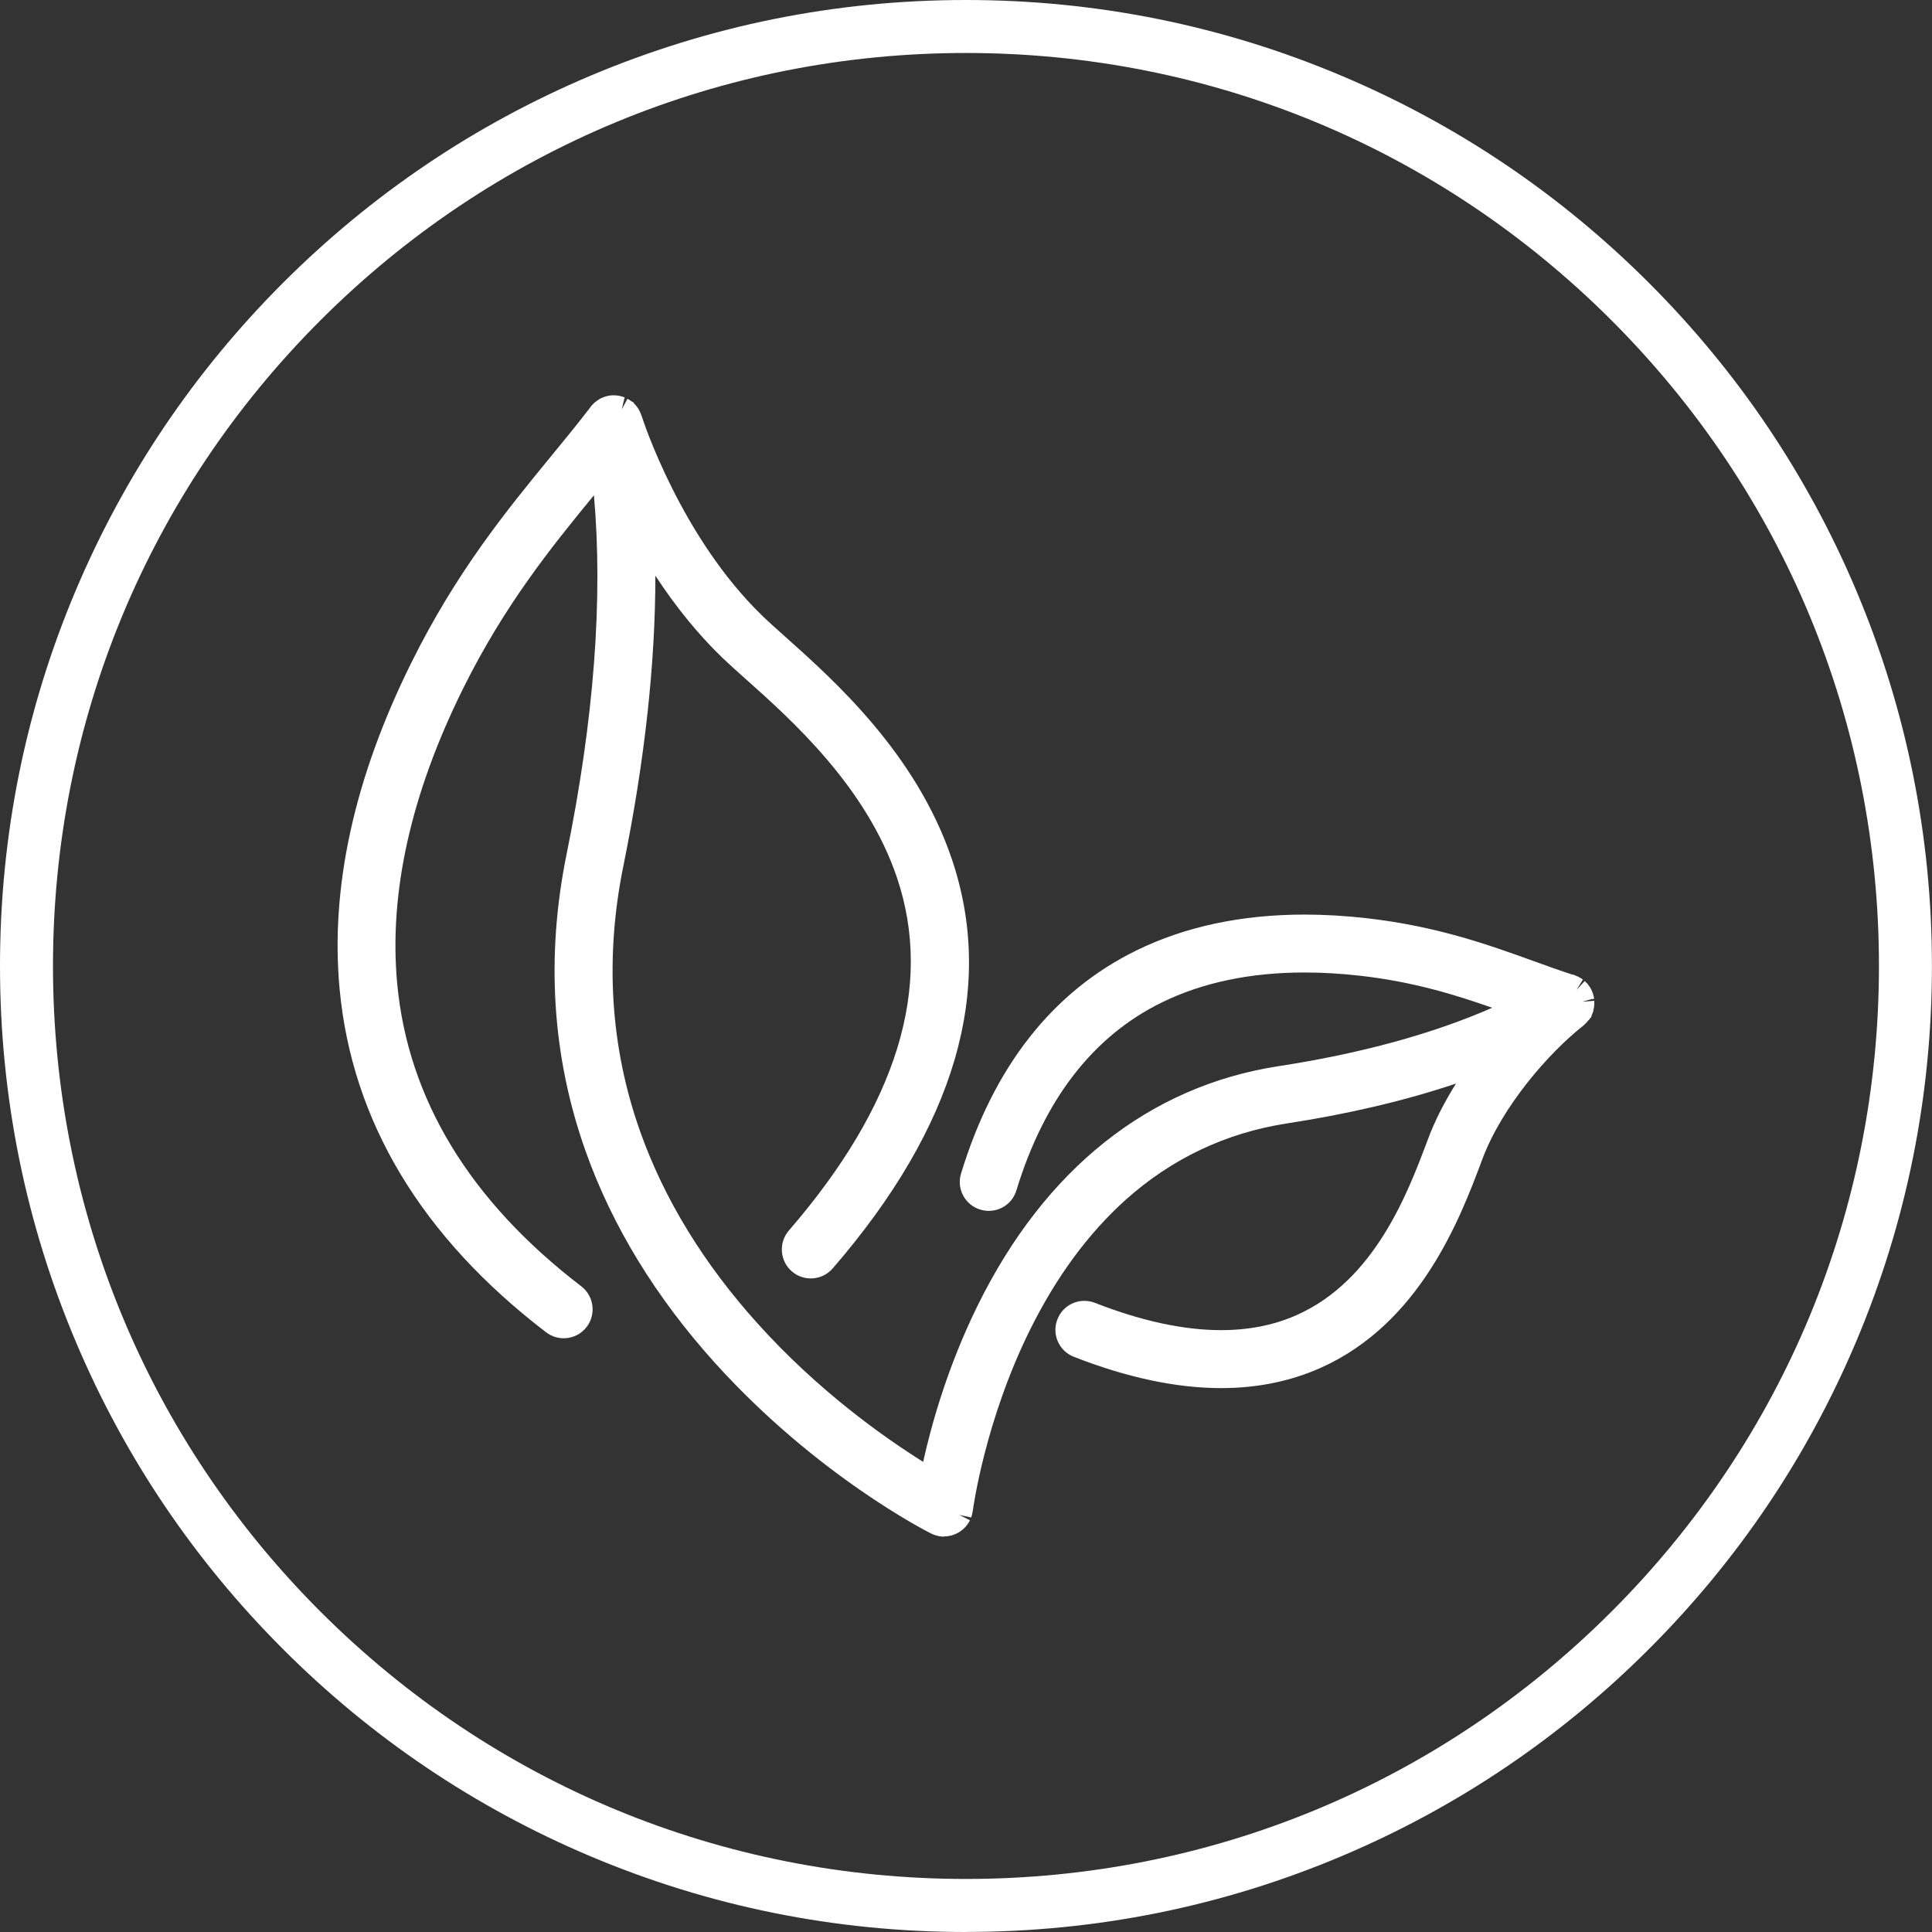
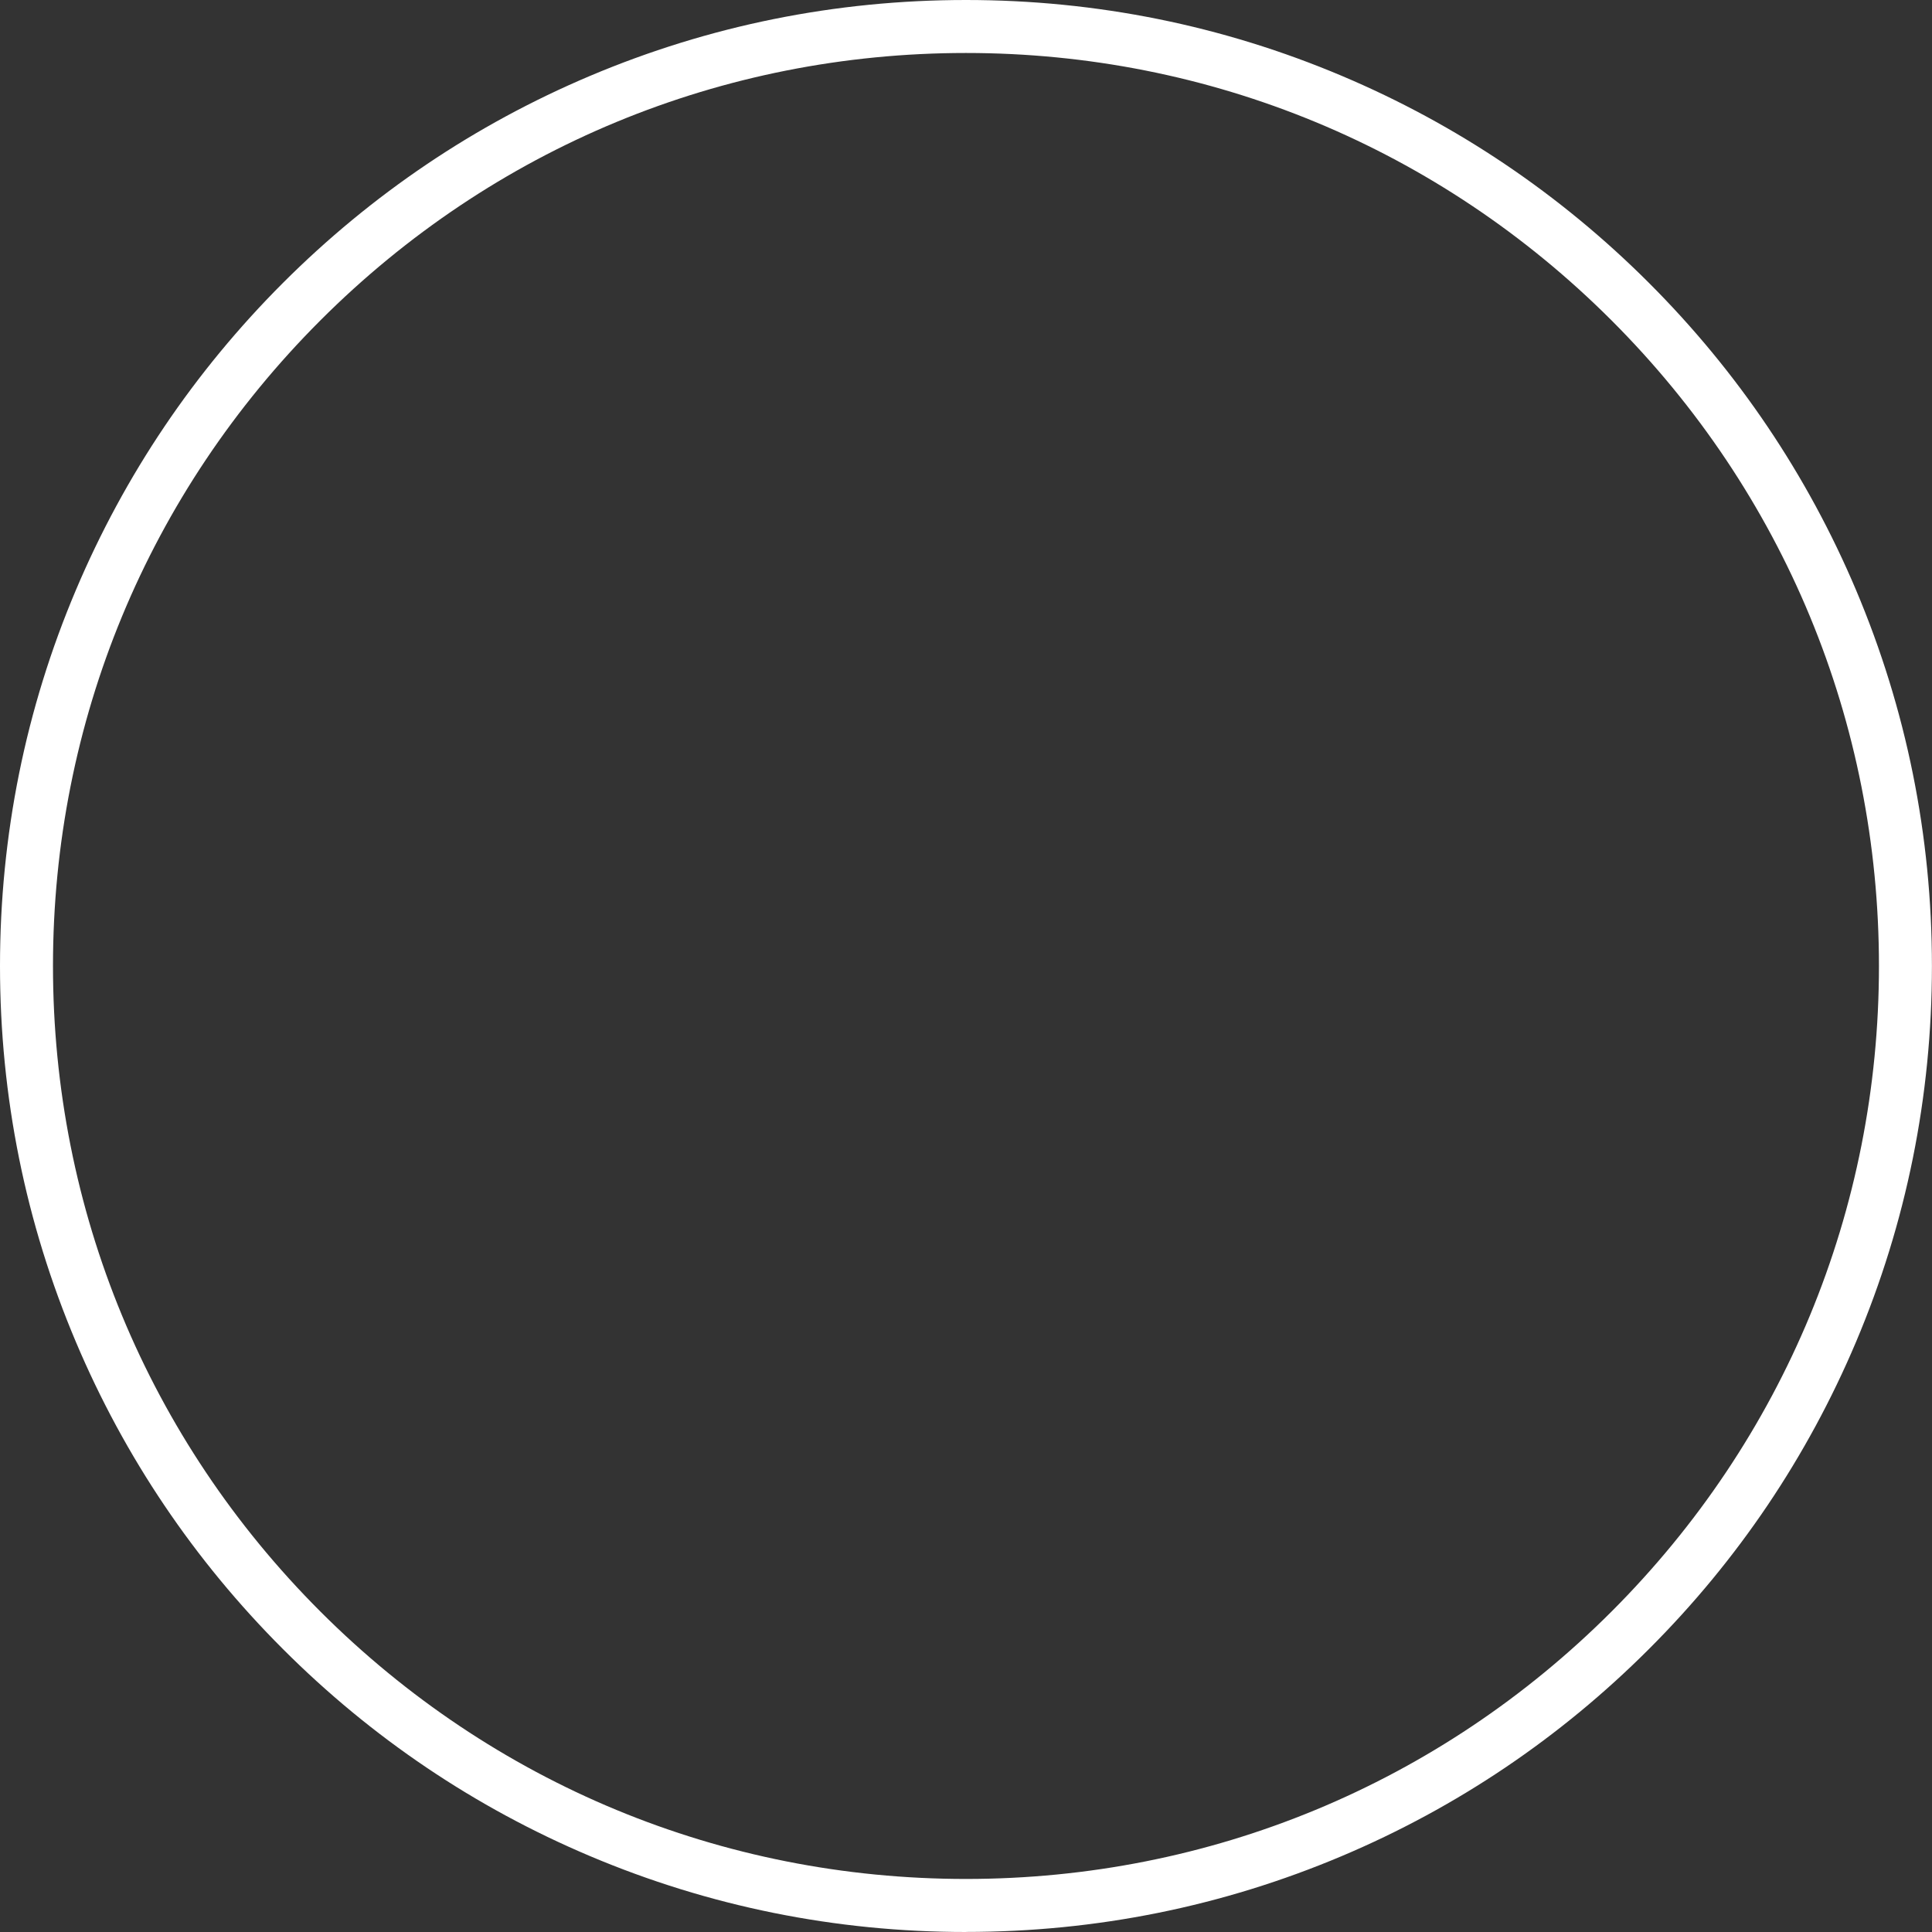
<svg xmlns="http://www.w3.org/2000/svg" id="Vrstva_2" viewBox="0 0 302.29 302.29">
  <rect x="0" y="0" width="302.29" height="302.29" fill="#333333" stroke="none" />
  <defs>
    <style>.cls-1{fill:#fff;}</style>
  </defs>
  <g id="Vrstva_1-2">
    <g>
      <path class="cls-1" d="M151.14,302.29c-20.4,0-40.2-4-58.83-11.88-18-7.61-34.17-18.51-48.04-32.39-13.88-13.88-24.78-30.04-32.39-48.04C3.99,191.34,0,171.54,0,151.14s3.99-40.2,11.88-58.83c7.62-18,18.51-34.16,32.39-48.04,13.88-13.88,30.04-24.78,48.04-32.39C110.95,4,130.74,0,151.14,0s40.2,4,58.83,11.88c18,7.61,34.16,18.51,48.04,32.39,13.88,13.88,24.78,30.05,32.39,48.04,7.88,18.64,11.88,38.43,11.88,58.83s-4,40.2-11.88,58.83c-7.61,17.99-18.5,34.16-32.39,48.04-13.88,13.88-30.04,24.78-48.04,32.39-18.64,7.88-38.43,11.88-58.83,11.88Zm0-294c-38.16,0-74.03,14.86-101.01,41.84C23.15,77.11,8.29,112.99,8.29,151.14s14.86,74.03,41.84,101.01c26.98,26.98,62.86,41.84,101.01,41.84s74.03-14.86,101.01-41.84c26.98-26.98,41.84-62.85,41.84-101.01s-14.86-74.03-41.84-101.01c-26.99-26.98-62.86-41.84-101.01-41.84Z" />
-       <path class="cls-1" d="M147.72,240.43c-.41,0-.82-.06-1.23-.18l-.42-.14-.35-.15c-.77-.38-17.94-9.12-33.78-26.63-9.31-10.3-16.15-21.48-20.32-33.23-5.24-14.75-6.24-30.38-2.97-46.45,4.29-21.06,5.72-39.93,4.28-56.16-6.58,8.02-13.98,17.13-20.51,30.32-8.15,16.46-11.6,31.98-10.27,46.12,1.7,18.08,11.39,34,28.8,47.33,1.98,1.52,2.36,4.37,.85,6.35-.87,1.13-2.18,1.78-3.6,1.78-1,0-1.95-.32-2.75-.93-19.49-14.92-30.36-32.98-32.31-53.67-1.49-15.85,2.26-33.01,11.17-51,7.09-14.33,14.98-23.95,21.94-32.44,2.25-2.74,4.27-5.2,6.16-7.68l.13-.2,.09-.07,.39-.41,.27-.2,.47-.33c.71-.4,1.48-.61,2.27-.61,.32,0,.64,.03,.96,.1l.54,.15s.22,.1,.23,.1l-.08,.17-.39,1.67,.89-1.65,.51,.32,.1,.08,.29,.14,.16,.24c.14,.13,.26,.28,.38,.43,.16,.2,.3,.42,.42,.65,.16,.31,.25,.54,.33,.77,.25,.77,6.2,19.09,18.98,31.4,.92,.89,2.09,1.93,3.45,3.15,7.69,6.86,20.57,18.34,26.14,34.88,6.83,20.27,.56,41.81-18.65,64.01-.86,1-2.11,1.57-3.43,1.57-1.09,0-2.14-.39-2.97-1.11-1.89-1.63-2.09-4.5-.46-6.39,16.96-19.6,22.65-38.17,16.92-55.19-4.81-14.27-16.56-24.75-23.58-31.01-1.45-1.29-2.7-2.41-3.72-3.39-3.76-3.62-7.28-7.93-10.51-12.87,0,13.77-1.67,29-5,45.39-2.93,14.39-2.06,28.36,2.6,41.52,3.75,10.6,9.95,20.74,18.43,30.14,9.42,10.45,19.55,17.65,25.87,21.61,1.28-5.79,3.83-14.94,8.54-24.49,10.52-21.35,26.8-34.29,47.06-37.42,12.88-1.98,24.1-5.05,33.44-9.14-5.81-2.04-12.41-4.08-20.66-5.01-2.99-.34-5.93-.51-8.72-.51-8.45,0-15.94,1.57-22.28,4.67-10.78,5.27-18.44,15.17-22.79,29.42-.58,1.92-2.32,3.21-4.33,3.21-.45,0-.89-.07-1.32-.2-1.16-.35-2.11-1.13-2.68-2.2-.57-1.07-.69-2.3-.33-3.45,5.11-16.75,14.35-28.5,27.48-34.92,7.59-3.71,16.42-5.59,26.25-5.59,3.13,0,6.41,.19,9.75,.57,10.98,1.25,19.06,4.16,26.18,6.73,2.09,.76,4.07,1.47,6.02,2.1h.14l.65,.29s-.09-.04-.13-.06l.15,.05,.57,.32,.24,.16-.99,1.61,1.27-1.37,.29,.29,.13,.11,.15,.23c.34,.38,.67,1.03,.83,1.73l.07,.35h-.02s0,.1,0,.1h-.34l-1.48,.42,1.87-.14v.48s-.02,.36-.02,.36l-.06,.37-.08,.31v.17l-.16,.34-.2,.59-.13,.08-.07,.15-.04,.03-.04,.07-.12,.09c-.09,.13-.14,.19-.2,.26-.24,.26-.41,.43-.59,.58-5.45,4.29-12.71,12.64-15.8,20.88l-.15,.41c-3.34,8.86-9.55,25.32-25.22,32.29-4.68,2.08-9.9,3.14-15.51,3.14-7.01,0-14.76-1.65-23.05-4.9-1.13-.44-2.01-1.3-2.5-2.4-.48-1.11-.51-2.34-.06-3.47,.68-1.75,2.34-2.88,4.22-2.88,.56,0,1.12,.1,1.65,.31,7.23,2.83,13.87,4.27,19.73,4.27,4.34,0,8.33-.79,11.84-2.36,12.21-5.43,17.35-19.06,20.42-27.2l.15-.41c1.03-2.76,2.51-5.67,4.35-8.61-7.92,2.66-16.77,4.75-26.41,6.23-9.54,1.47-18.03,5.48-25.23,11.92-5.86,5.24-10.92,12.11-15.03,20.42-6.99,14.13-8.87,27.76-8.94,28.33l-.14,.65-.11,.34-1.87-.4,1.68,.84-.1,.19c-.08,.14-.16,.28-.26,.41-.15,.21-.25,.33-.36,.45-.2,.21-.32,.32-.45,.43-.23,.18-.37,.28-.51,.37-.25,.15-.39,.22-.54,.28-.28,.12-.45,.18-.61,.23l-.68,.14-.56,.03Z" />
    </g>
  </g>
</svg>